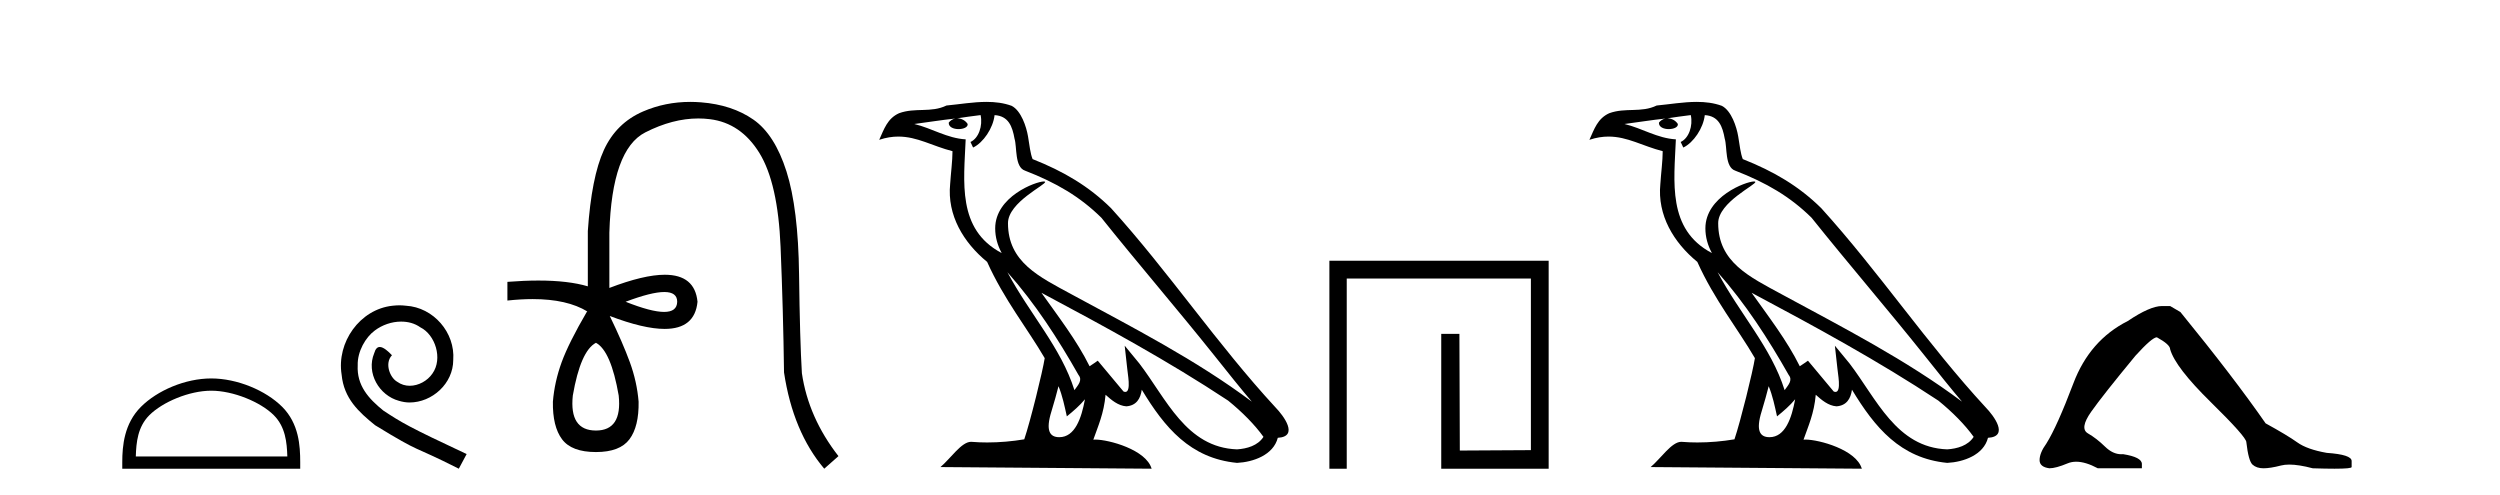
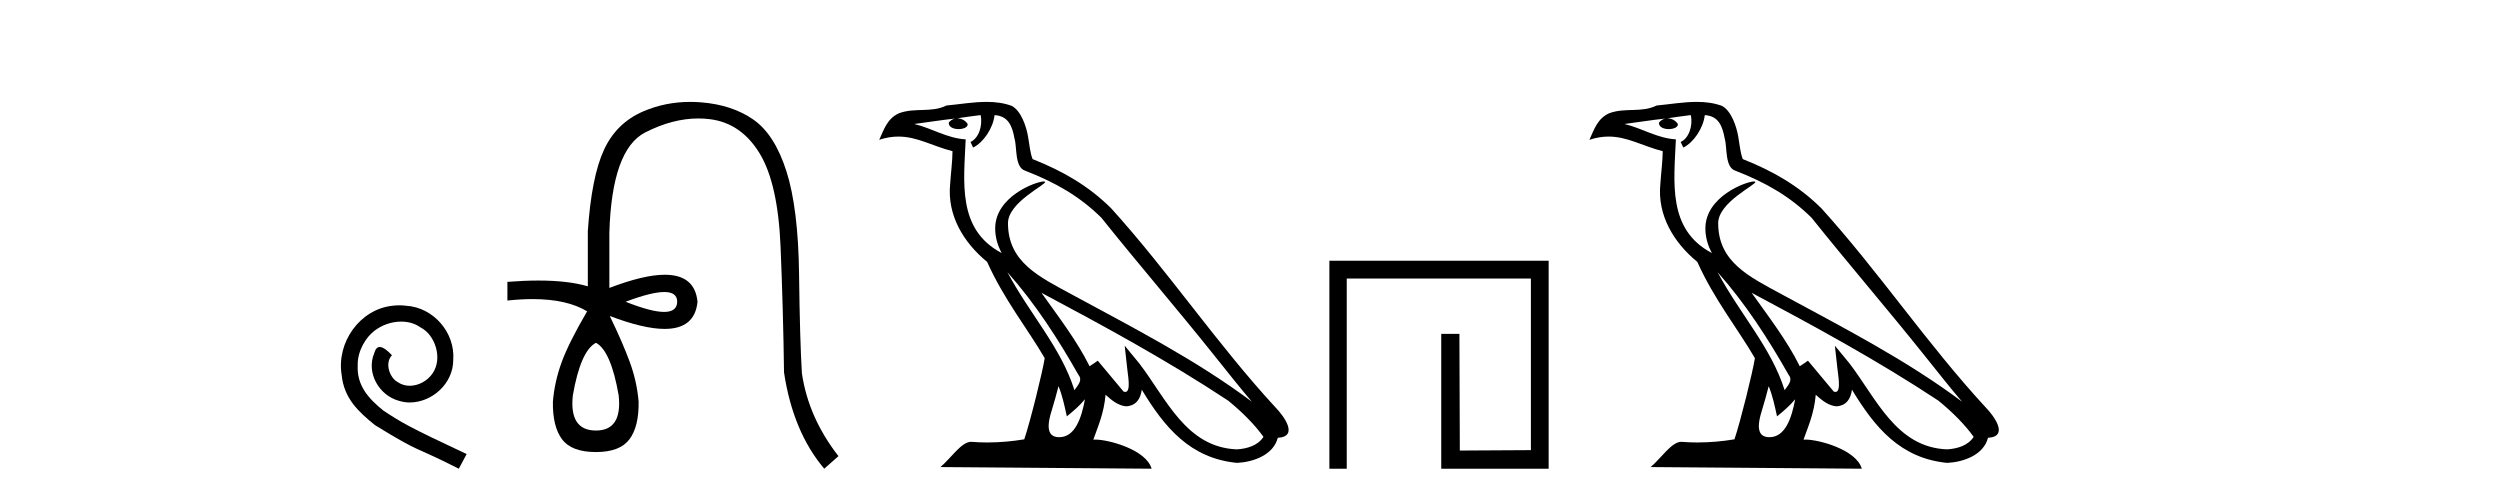
<svg xmlns="http://www.w3.org/2000/svg" width="207.0" height="41.0">
-   <path d="M 17.491 32.35 C 19.304 32.35 21.572 33.281 22.67 34.378 C 23.63 35.339 23.755 36.612 23.791 37.795 L 11.245 37.795 C 11.28 36.612 11.406 35.339 12.366 34.378 C 13.464 33.281 15.679 32.35 17.491 32.35 ZM 17.491 31.335 C 15.341 31.335 13.028 32.329 11.672 33.684 C 10.282 35.075 10.124 36.906 10.124 38.275 L 10.124 38.809 L 24.858 38.809 L 24.858 38.275 C 24.858 36.906 24.754 35.075 23.364 33.684 C 22.008 32.329 19.641 31.335 17.491 31.335 Z" style="fill:#000000;stroke:none" />
  <path d="M 33.069 25.279 C 32.881 25.279 32.693 25.297 32.505 25.314 C 29.789 25.604 27.859 28.354 28.286 31.019 C 28.474 33.001 29.704 34.111 31.053 35.205 C 35.068 37.665 33.94 36.759 37.989 38.809 L 38.638 37.596 C 33.821 35.341 33.24 34.983 31.737 33.992 C 30.507 33.001 29.533 31.908 29.618 30.251 C 29.584 29.106 30.268 27.927 31.036 27.364 C 31.651 26.902 32.437 26.629 33.206 26.629 C 33.787 26.629 34.333 26.766 34.812 27.107 C 36.025 27.705 36.691 29.687 35.803 30.934 C 35.393 31.532 34.658 31.942 33.923 31.942 C 33.565 31.942 33.206 31.839 32.898 31.617 C 32.283 31.276 31.822 30.08 32.454 29.414 C 32.164 29.106 31.754 28.73 31.446 28.73 C 31.241 28.73 31.088 28.884 30.985 29.243 C 30.302 30.883 31.395 32.745 33.035 33.189 C 33.325 33.274 33.616 33.326 33.906 33.326 C 35.785 33.326 37.528 31.754 37.528 29.807 C 37.699 27.534 35.888 25.45 33.616 25.314 C 33.445 25.297 33.257 25.279 33.069 25.279 Z" style="fill:#000000;stroke:none" />
  <path d="M 55.004 24.179 Q 56.072 24.179 56.072 24.986 Q 56.055 25.827 54.987 25.827 Q 53.919 25.827 51.8 24.986 Q 53.936 24.179 55.004 24.179 ZM 49.345 28.383 Q 50.59 29.056 51.229 32.755 Q 51.531 35.648 49.345 35.648 Q 47.125 35.648 47.428 32.755 Q 48.067 29.056 49.345 28.383 ZM 57.155 8.437 Q 55.08 8.437 53.247 9.229 Q 51.027 10.187 50.001 12.424 Q 48.975 14.66 48.672 19.134 L 48.672 23.708 Q 47.055 23.229 44.573 23.229 Q 43.391 23.229 42.013 23.338 L 42.013 24.885 Q 43.126 24.765 44.102 24.765 Q 46.959 24.765 48.639 25.793 L 48.605 25.793 Q 47.092 28.383 46.503 29.997 Q 45.915 31.612 45.78 33.26 Q 45.746 35.311 46.537 36.371 Q 47.327 37.43 49.345 37.43 Q 51.33 37.43 52.12 36.371 Q 52.91 35.311 52.877 33.26 Q 52.742 31.612 52.154 29.997 Q 51.565 28.383 50.489 26.163 L 50.489 26.163 Q 53.304 27.234 55.032 27.234 Q 57.535 27.234 57.754 24.986 Q 57.536 22.749 55.046 22.749 Q 53.306 22.749 50.455 23.842 L 50.455 19.268 Q 50.657 12.373 53.432 10.961 Q 55.695 9.809 57.823 9.809 Q 58.305 9.809 58.779 9.868 Q 61.352 10.187 62.883 12.676 Q 64.413 15.165 64.632 20.445 Q 64.85 25.726 64.917 30.838 Q 65.657 35.749 68.247 38.809 L 69.424 37.767 Q 66.935 34.572 66.397 30.905 Q 66.229 28.148 66.162 22.699 Q 66.095 17.25 65.119 14.19 Q 64.144 11.129 62.378 9.901 Q 60.612 8.674 58.039 8.472 Q 57.592 8.437 57.155 8.437 Z" style="fill:#000000;stroke:none" />
  <path d="M 83.414 22.54 L 83.414 22.54 C 85.709 25.118 87.608 28.06 89.301 31.048 C 89.657 31.486 89.257 31.888 88.963 32.305 C 87.847 28.763 85.28 26.03 83.414 22.54 ZM 81.194 9.529 C 81.385 10.422 81.033 11.451 80.356 11.755 L 80.572 12.217 C 81.418 11.815 82.23 10.612 82.351 9.532 C 83.506 9.601 83.822 10.47 84.002 11.479 C 84.219 12.168 83.999 13.841 84.873 14.13 C 87.453 15.129 89.425 16.285 91.196 18.031 C 94.25 21.852 97.443 25.552 100.498 29.376 C 101.685 30.865 102.77 32.228 103.652 33.257 C 99.012 29.789 93.829 27.136 88.743 24.38 C 86.04 22.911 83.461 21.71 83.461 18.477 C 83.461 16.738 86.666 15.281 86.533 15.055 C 86.522 15.035 86.485 15.026 86.427 15.026 C 85.769 15.026 82.402 16.274 82.402 18.907 C 82.402 19.637 82.597 20.313 82.936 20.944 C 82.931 20.944 82.926 20.943 82.921 20.943 C 79.228 18.986 79.815 15.028 79.958 11.538 C 78.423 11.453 77.159 10.616 75.702 10.267 C 76.832 10.121 77.959 9.933 79.092 9.816 L 79.092 9.816 C 78.879 9.858 78.685 9.982 78.555 10.154 C 78.537 10.526 78.958 10.69 79.368 10.69 C 79.768 10.69 80.159 10.534 80.121 10.264 C 79.94 9.982 79.61 9.799 79.272 9.799 C 79.262 9.799 79.253 9.799 79.243 9.799 C 79.806 9.719 80.557 9.599 81.194 9.529 ZM 87.644 31.976 C 87.975 32.78 88.146 33.632 88.334 34.476 C 88.871 34.04 89.393 33.593 89.834 33.06 L 89.834 33.06 C 89.547 34.623 89.01 36.199 87.709 36.199 C 86.921 36.199 86.556 35.667 87.062 34.054 C 87.3 33.293 87.489 32.566 87.644 31.976 ZM 86.23 24.242 L 86.23 24.242 C 91.496 27.047 96.71 29.879 101.69 33.171 C 102.863 34.122 103.908 35.181 104.616 36.172 C 104.147 36.901 103.253 37.152 102.427 37.207 C 98.212 37.06 96.562 32.996 94.335 30.093 L 93.124 28.622 L 93.333 30.507 C 93.347 30.846 93.695 32.452 93.177 32.452 C 93.133 32.452 93.082 32.44 93.025 32.415 L 90.894 29.865 C 90.667 30.015 90.452 30.186 90.217 30.325 C 89.16 28.187 87.613 26.196 86.23 24.242 ZM 81.686 8.437 C 80.579 8.437 79.445 8.636 78.37 8.736 C 77.088 9.361 75.789 8.884 74.445 9.373 C 73.473 9.809 73.201 10.693 72.799 11.576 C 73.372 11.386 73.892 11.308 74.383 11.308 C 75.95 11.308 77.211 12.097 78.867 12.518 C 78.864 13.349 78.734 14.292 78.672 15.242 C 78.415 17.816 79.772 20.076 81.734 21.685 C 83.139 24.814 85.083 27.214 86.502 29.655 C 86.333 30.752 85.312 34.89 84.809 36.376 C 83.823 36.542 82.771 36.636 81.737 36.636 C 81.319 36.636 80.905 36.62 80.499 36.588 C 80.467 36.584 80.436 36.582 80.404 36.582 C 79.606 36.582 78.729 37.945 77.869 38.673 L 95.353 38.809 C 94.907 37.233 91.8 36.397 90.696 36.397 C 90.633 36.397 90.576 36.399 90.527 36.405 C 90.916 35.29 91.402 34.243 91.541 32.686 C 92.029 33.123 92.576 33.595 93.259 33.644 C 94.094 33.582 94.433 33.011 94.539 32.267 C 96.431 35.396 98.546 37.951 102.427 38.327 C 103.768 38.261 105.439 37.675 105.801 36.25 C 107.58 36.149 106.275 34.416 105.615 33.737 C 100.775 28.498 96.779 22.517 91.996 17.238 C 90.154 15.421 88.075 14.192 85.499 13.173 C 85.307 12.702 85.244 12.032 85.12 11.295 C 84.983 10.491 84.554 9.174 83.77 8.765 C 83.102 8.519 82.399 8.437 81.686 8.437 Z" style="fill:#000000;stroke:none" />
  <path d="M 110.073 21.59 L 110.073 38.809 L 111.51 38.809 L 111.51 23.061 L 126.758 23.061 L 126.758 37.271 L 120.873 37.305 L 120.839 27.642 L 119.335 27.642 L 119.335 38.809 L 128.229 38.809 L 128.229 21.59 Z" style="fill:#000000;stroke:none" />
  <path d="M 142.219 22.54 L 142.219 22.54 C 144.513 25.118 146.413 28.06 148.105 31.048 C 148.461 31.486 148.061 31.888 147.767 32.305 C 146.652 28.763 144.084 26.03 142.219 22.54 ZM 139.998 9.529 C 140.19 10.422 139.837 11.451 139.16 11.755 L 139.377 12.217 C 140.222 11.815 141.035 10.612 141.156 9.532 C 142.31 9.601 142.626 10.47 142.807 11.479 C 143.023 12.168 142.803 13.841 143.677 14.13 C 146.257 15.129 148.23 16.285 150 18.031 C 153.055 21.852 156.247 25.552 159.302 29.376 C 160.489 30.865 161.575 32.228 162.456 33.257 C 157.817 29.789 152.633 27.136 147.548 24.38 C 144.845 22.911 142.266 21.71 142.266 18.477 C 142.266 16.738 145.47 15.281 145.338 15.055 C 145.326 15.035 145.289 15.026 145.231 15.026 C 144.573 15.026 141.206 16.274 141.206 18.907 C 141.206 19.637 141.402 20.313 141.741 20.944 C 141.736 20.944 141.731 20.943 141.726 20.943 C 138.033 18.986 138.619 15.028 138.762 11.538 C 137.228 11.453 135.963 10.616 134.506 10.267 C 135.637 10.121 136.763 9.933 137.896 9.816 L 137.896 9.816 C 137.684 9.858 137.489 9.982 137.36 10.154 C 137.341 10.526 137.762 10.69 138.172 10.69 C 138.573 10.69 138.963 10.534 138.925 10.264 C 138.744 9.982 138.414 9.799 138.077 9.799 C 138.067 9.799 138.057 9.799 138.047 9.799 C 138.611 9.719 139.361 9.599 139.998 9.529 ZM 146.448 31.976 C 146.779 32.78 146.951 33.632 147.138 34.476 C 147.676 34.04 148.197 33.593 148.639 33.06 L 148.639 33.06 C 148.351 34.623 147.815 36.199 146.513 36.199 C 145.726 36.199 145.361 35.667 145.866 34.054 C 146.104 33.293 146.293 32.566 146.448 31.976 ZM 145.034 24.242 L 145.034 24.242 C 150.3 27.047 155.514 29.879 160.495 33.171 C 161.668 34.122 162.713 35.181 163.42 36.172 C 162.951 36.901 162.058 37.152 161.232 37.207 C 157.016 37.06 155.366 32.996 153.14 30.093 L 151.928 28.622 L 152.137 30.507 C 152.152 30.846 152.499 32.452 151.981 32.452 C 151.937 32.452 151.887 32.44 151.829 32.415 L 149.699 29.865 C 149.471 30.015 149.256 30.186 149.021 30.325 C 147.965 28.187 146.418 26.196 145.034 24.242 ZM 140.49 8.437 C 139.383 8.437 138.249 8.636 137.174 8.736 C 135.892 9.361 134.594 8.884 133.249 9.373 C 132.278 9.809 132.005 10.693 131.603 11.576 C 132.176 11.386 132.697 11.308 133.188 11.308 C 134.754 11.308 136.016 12.097 137.672 12.518 C 137.669 13.349 137.538 14.292 137.476 15.242 C 137.22 17.816 138.576 20.076 140.538 21.685 C 141.943 24.814 143.887 27.214 145.306 29.655 C 145.137 30.752 144.116 34.89 143.613 36.376 C 142.628 36.542 141.576 36.636 140.541 36.636 C 140.124 36.636 139.709 36.62 139.303 36.588 C 139.272 36.584 139.24 36.582 139.208 36.582 C 138.41 36.582 137.533 37.945 136.673 38.673 L 154.157 38.809 C 153.711 37.233 150.605 36.397 149.501 36.397 C 149.437 36.397 149.38 36.399 149.331 36.405 C 149.721 35.29 150.207 34.243 150.345 32.686 C 150.833 33.123 151.38 33.595 152.063 33.644 C 152.899 33.582 153.237 33.011 153.343 32.267 C 155.235 35.396 157.351 37.951 161.232 38.327 C 162.573 38.261 164.244 37.675 164.605 36.25 C 166.384 36.149 165.08 34.416 164.42 33.737 C 159.579 28.498 155.584 22.517 150.801 17.238 C 148.959 15.421 146.879 14.192 144.303 13.173 C 144.112 12.702 144.049 12.032 143.924 11.295 C 143.788 10.491 143.359 9.174 142.574 8.765 C 141.906 8.519 141.204 8.437 140.49 8.437 Z" style="fill:#000000;stroke:none" />
-   <path d="M 179.014 25.34 Q 178.022 25.34 176.179 26.581 Q 173.024 28.176 171.677 31.738 Q 170.33 35.3 169.444 36.718 Q 168.877 37.498 168.877 38.1 Q 168.877 38.668 169.692 38.774 Q 170.224 38.774 171.199 38.366 Q 171.524 38.23 171.91 38.23 Q 172.681 38.23 173.698 38.774 L 177.348 38.774 L 177.348 38.419 Q 177.348 37.852 175.789 37.604 Q 175.716 37.611 175.644 37.611 Q 174.943 37.611 174.3 36.984 Q 173.591 36.293 172.882 35.885 Q 172.173 35.478 173.148 34.095 Q 174.123 32.713 176.817 29.452 Q 178.199 27.928 178.589 27.928 Q 179.688 28.53 179.688 28.92 Q 180.113 30.409 183.055 33.298 Q 185.997 36.186 185.997 36.612 Q 186.174 38.171 186.511 38.473 Q 186.848 38.774 187.415 38.774 Q 187.982 38.774 188.868 38.543 Q 189.163 38.467 189.553 38.467 Q 190.333 38.467 191.491 38.774 Q 192.578 38.809 193.298 38.809 Q 194.74 38.809 194.716 38.668 L 194.716 38.207 L 194.716 38.171 Q 194.716 37.64 192.66 37.498 Q 191.03 37.214 190.215 36.629 Q 189.4 36.045 187.592 35.052 Q 184.933 31.224 180.538 25.837 L 179.688 25.34 Z" style="fill:#000000;stroke:none" />
</svg>